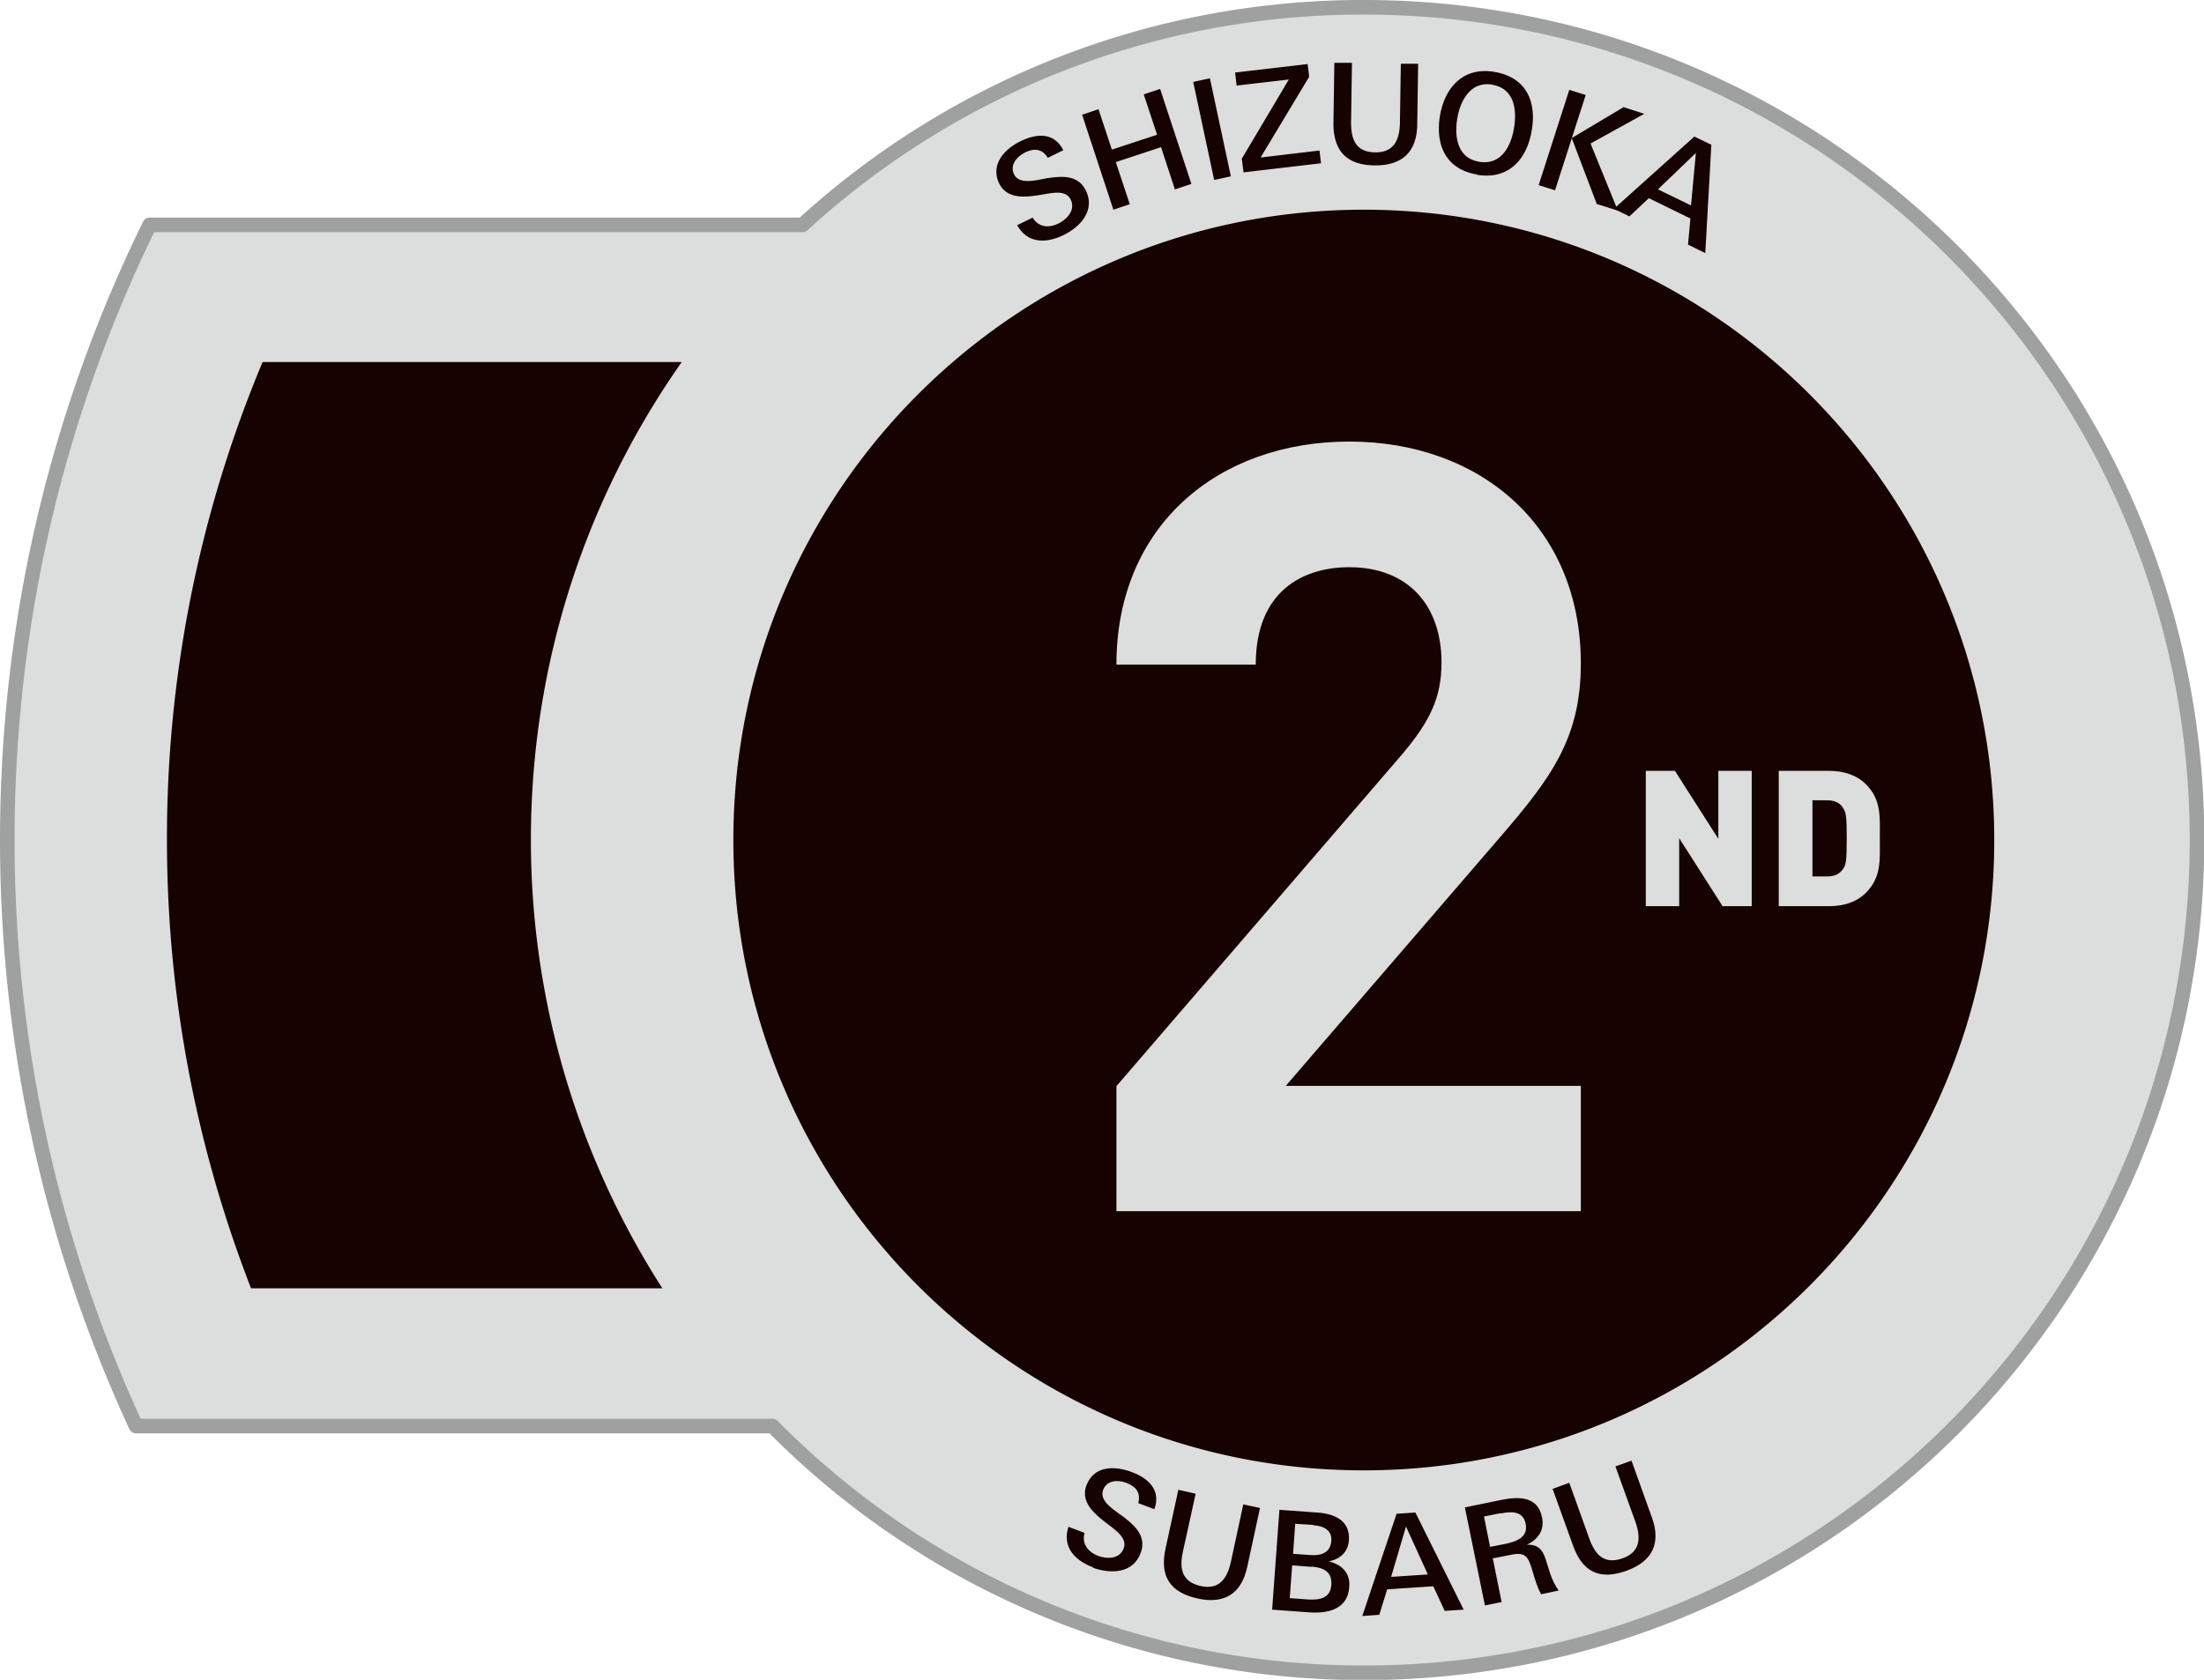
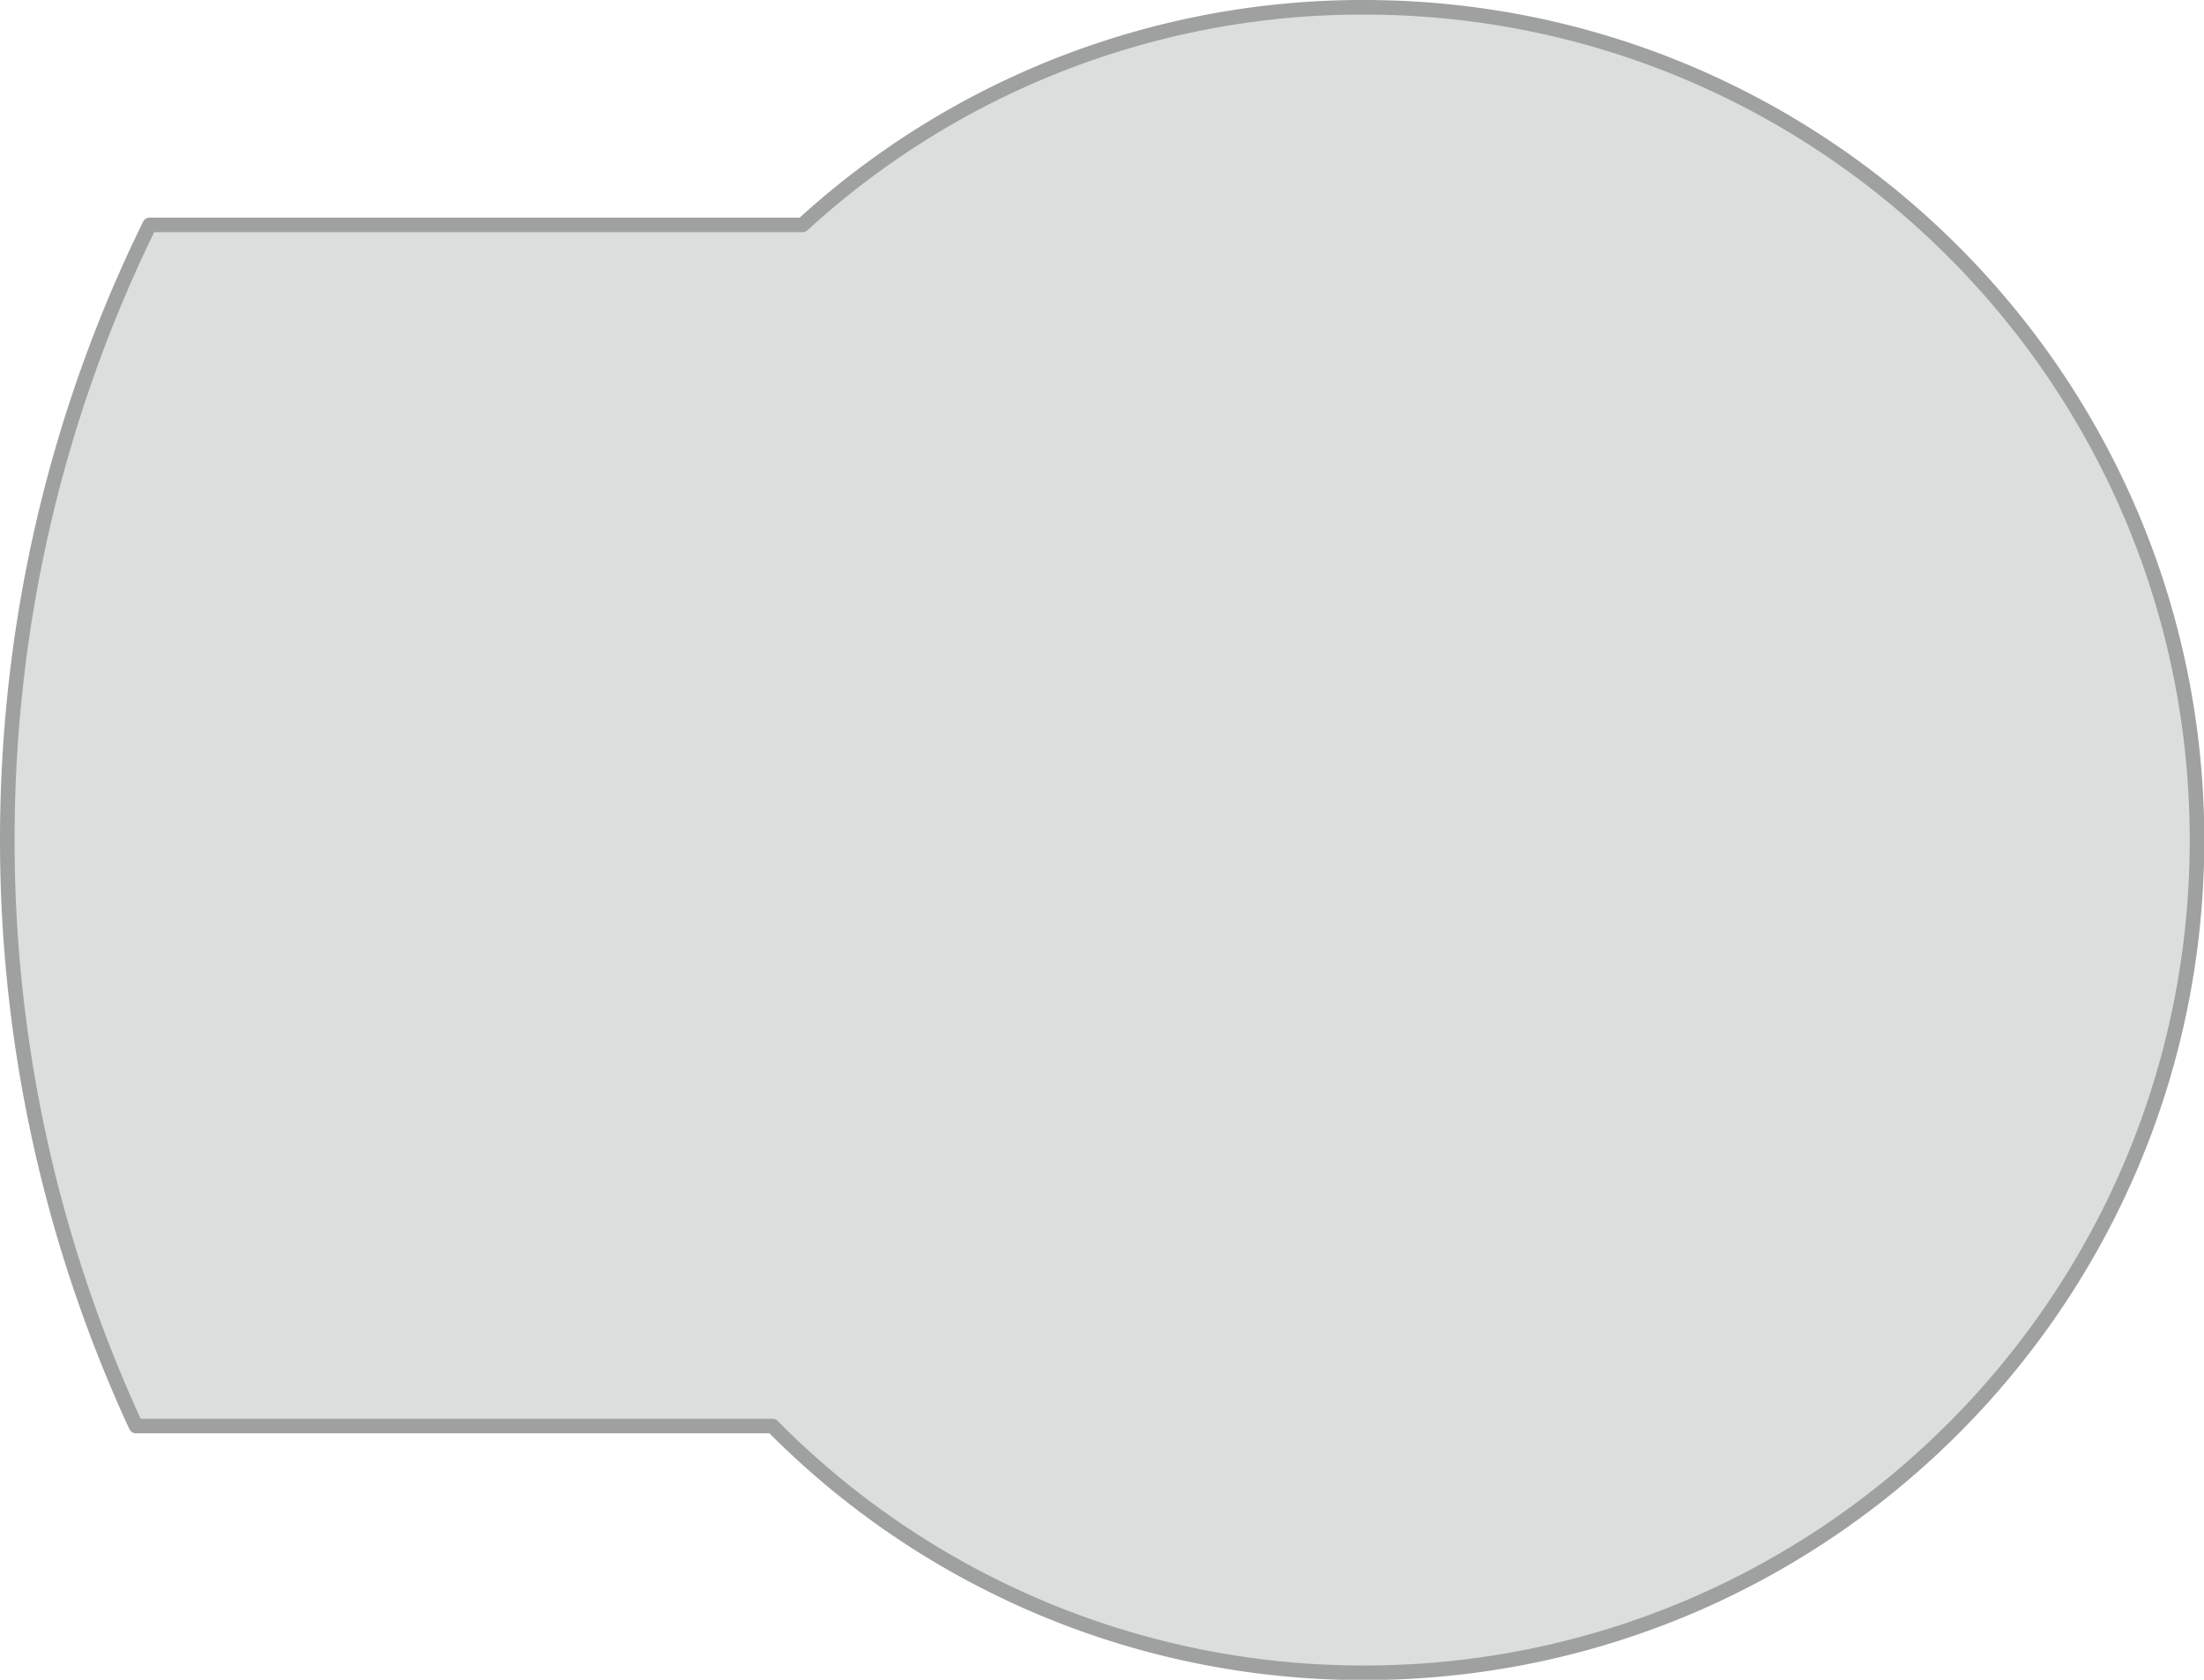
<svg xmlns="http://www.w3.org/2000/svg" id="_レイヤー_2" data-name="レイヤー 2" viewBox="0 0 72.61 55.35">
  <defs>
    <style>.cls-3{fill:#150201}</style>
  </defs>
  <g id="badge">
    <path d="M44.93.24a27.31 27.31 0 00-18.49 7.17H4.93C1.93 13.52.24 20.4.24 27.68c0 6.9 1.53 13.44 4.24 19.31h20.97a27.347 27.347 0 0019.49 8.13c15.15 0 27.44-12.29 27.44-27.44S60.09.24 44.93.24z" stroke="#9fa0a0" stroke-linejoin="round" stroke-width=".48" fill="#dcdddd" />
-     <path class="cls-3" d="M65.7 27.68c0 11.47-9.3 20.77-20.77 20.77s-20.77-9.3-20.77-20.77 9.3-20.77 20.77-20.77 20.77 9.3 20.77 20.77zM8.65 11.93A40.644 40.644 0 005.5 27.67c0 5.22.99 10.2 2.77 14.78h13.55a27.358 27.358 0 01-4.33-14.78c0-5.86 1.84-11.29 4.97-15.74H8.65zm26.4-4.19c-.57.28-1.19.3-1.54-.32l.51-.25c.2.33.54.35.86.19.29-.15.56-.45.39-.79-.14-.28-.49-.23-.75-.19-.54.09-1.3.27-1.6-.33-.3-.62.16-1.13.69-1.39.52-.26 1.11-.32 1.42.29l-.51.25c-.19-.31-.46-.32-.76-.17-.27.14-.5.41-.35.72.18.36.79.17 1.1.12.49-.07 1-.11 1.26.4.32.65-.16 1.19-.72 1.47zm3.66-1.49l-.46-1.4-1.49.49.46 1.39-.54.18-1.03-3.13.54-.18.44 1.33 1.49-.49-.44-1.33.54-.18 1.03 3.13-.54.18zM40 5.93l-.69-3.23.55-.12.69 3.23-.55.12zm.97-.24l-.06-.46 1.55-2.61-1.72.2-.05-.43 2.39-.28.05.42-1.6 2.66 1.94-.23.05.42-2.56.3zm4.32-.24c-.94-.01-1.37-.49-1.36-1.41l.03-1.97h.58l-.03 1.96c0 .56.15.98.79.99.63.01.81-.42.82-.98l.03-1.94h.57l-.03 2c-.01.91-.5 1.36-1.41 1.35zm3.37.3c-1.03-.17-1.38-.98-1.22-1.94.16-.94.78-1.62 1.8-1.44 1.04.18 1.39.97 1.22 1.94-.16.95-.77 1.62-1.8 1.45zm.5-2.96c-.7-.12-1.05.51-1.15 1.11-.1.61 0 1.31.72 1.43.72.12 1.05-.5 1.15-1.12.1-.62 0-1.3-.73-1.42zm1.53 3.31l1.01-3.14.54.17-1.01 3.14-.54-.17zm1.91.61l-.82-2.16 1.71-1.02.68.22-1.77.98.9 2.21-.7-.22z" />
-     <path class="cls-3" d="M55.61 8.07l.08-.87-1.37-.67-.64.6-.51-.25 2.65-2.38.56.27-.2 3.57-.57-.28zm.26-3.03l-1.25 1.2 1.09.53.16-1.73zM36.02 51.65c-.59-.22-1.04-.66-.82-1.34l.53.2c-.1.37.12.63.45.76.31.11.71.1.84-.25.11-.29-.17-.52-.37-.68-.44-.34-1.09-.76-.86-1.39.24-.65.92-.66 1.48-.45.55.2.99.59.76 1.23l-.53-.2c.09-.35-.08-.55-.4-.67-.29-.11-.64-.08-.76.24-.14.38.42.69.67.88.39.3.77.65.57 1.19-.25.68-.98.7-1.57.49zm3.43 1.02c-.92-.2-1.25-.75-1.05-1.65l.42-1.93.57.13-.42 1.91c-.12.55-.04.99.58 1.13.62.14.88-.25 1-.79l.41-1.9.55.12-.42 1.94c-.19.89-.76 1.24-1.65 1.04zm3.69.46l-1.23-.09.24-3.29 1.25.09c.55.04 1.08.25 1.04.91-.03.4-.29.62-.66.7.43.11.71.38.67.85-.05.73-.71.87-1.3.83zm.07-1.5l-.64-.05-.08 1.08.54.04c.39.03.8 0 .83-.48.03-.44-.27-.57-.66-.6zm.07-1.38l-.61-.04-.07.99.56.04c.35.03.67-.07.7-.46.03-.36-.26-.5-.58-.52zm4.31 2.82l-.37-.8-1.52.1-.26.84-.56.04 1.13-3.37.62-.04 1.59 3.2-.63.04zm-1.27-2.77l-.49 1.66 1.21-.08-.72-1.58zm4.45 2.23c-.14-.26-.21-.52-.29-.79-.13-.42-.21-.61-.69-.51l-.61.12.29 1.44-.55.11-.66-3.23 1.22-.25c.55-.11 1.18-.12 1.32.57.09.43-.12.72-.49.91.42-.01.54.22.65.6.12.39.19.63.39.91l-.57.12zm-1.33-2.67l-.55.11.2 1 .47-.09c.38-.08.8-.21.7-.68-.09-.42-.47-.4-.82-.33zm4.14 1.9c-.89.32-1.45.03-1.76-.84l-.67-1.86.55-.2.66 1.84c.19.53.49.86 1.09.65.6-.21.61-.68.43-1.2l-.66-1.83.53-.19.67 1.87c.31.85.02 1.45-.84 1.76z" />
-     <path d="M36.78 39.92v-4.13l9.4-10.92c.92-1.09 1.31-1.87 1.31-3.04 0-1.87-1.09-3.14-3.04-3.14-1.52 0-3.08.78-3.08 3.21h-4.59c0-4.59 3.36-7.35 7.67-7.35s7.63 2.79 7.63 7.31c0 2.44-.95 3.75-2.69 5.76l-7.03 8.16h9.72v4.13h-15.3zm19.97-10.06l-1.43-2.24v2.24h-1.1V25.4h.96l1.43 2.24V25.4h1.1v4.46h-.96zm4.72-.44c-.31.31-.74.44-1.21.44H58.6V25.4h1.66c.46 0 .9.13 1.21.44.52.52.46 1.09.46 1.79s.06 1.27-.46 1.79zm-.75-2.8c-.1-.15-.25-.25-.53-.25h-.48v2.51h.48c.28 0 .43-.1.53-.25.09-.12.12-.24.12-1s-.03-.88-.12-1z" fill="#dcdddd" />
  </g>
</svg>